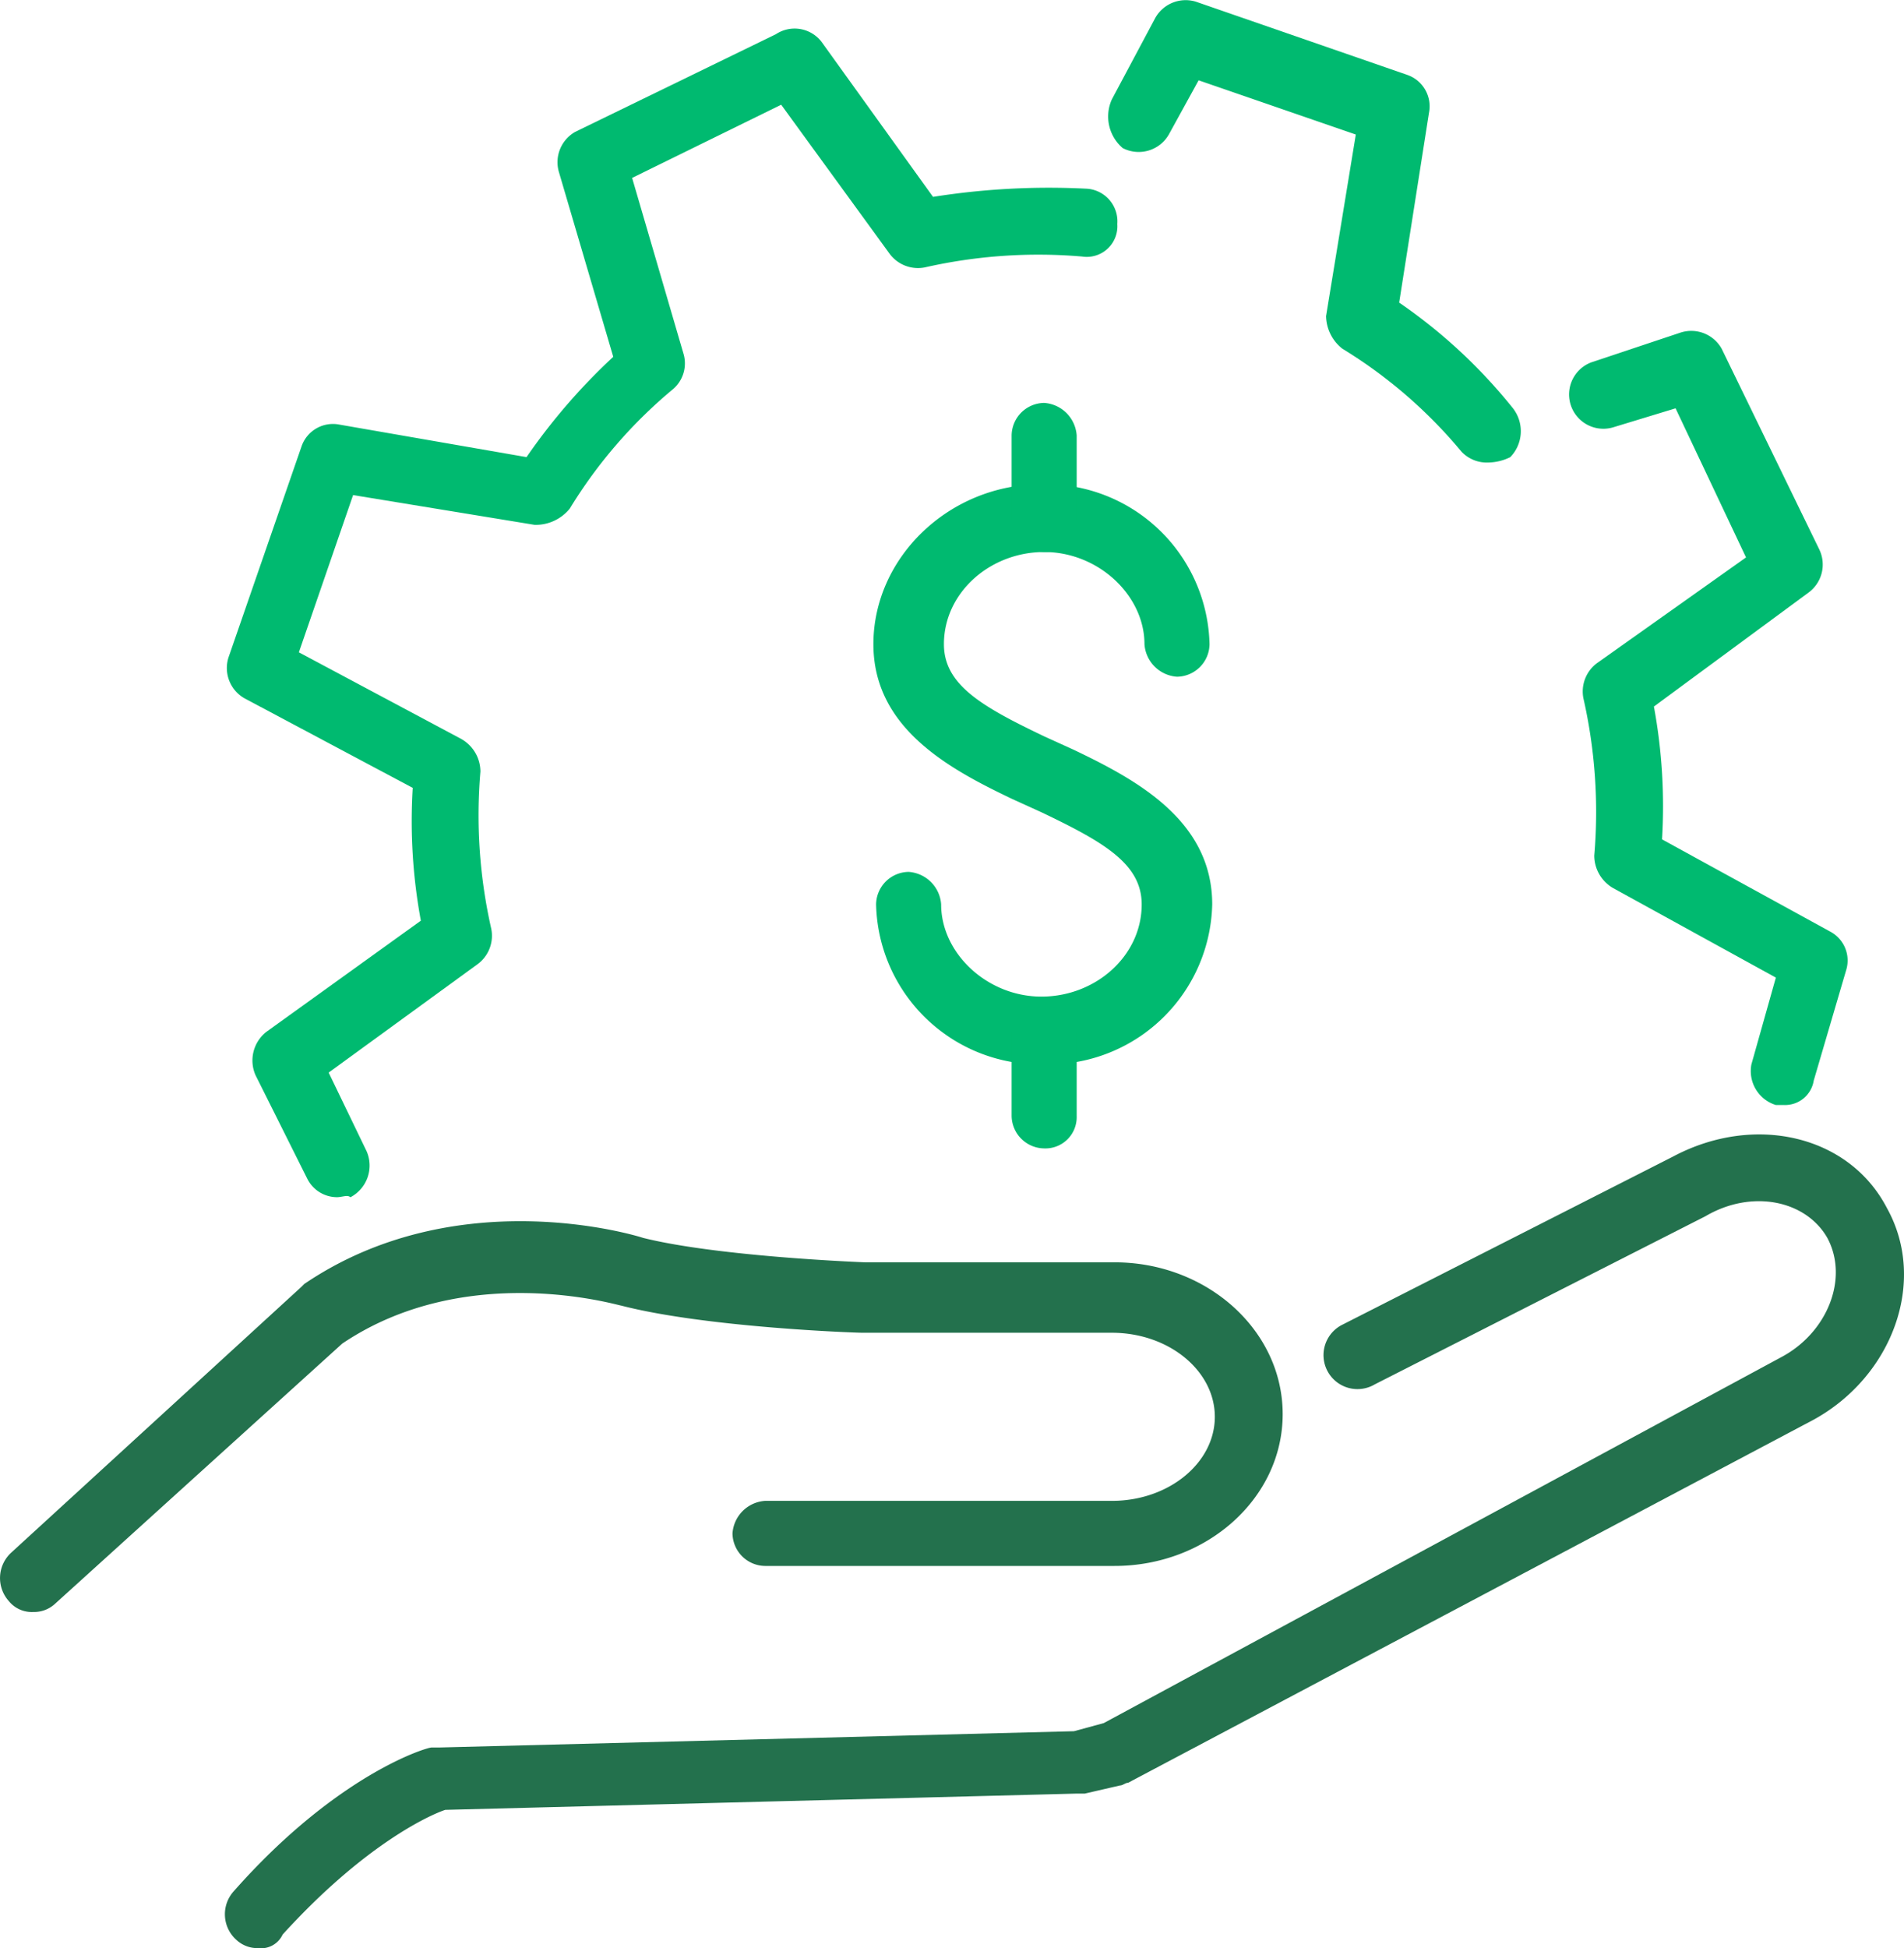
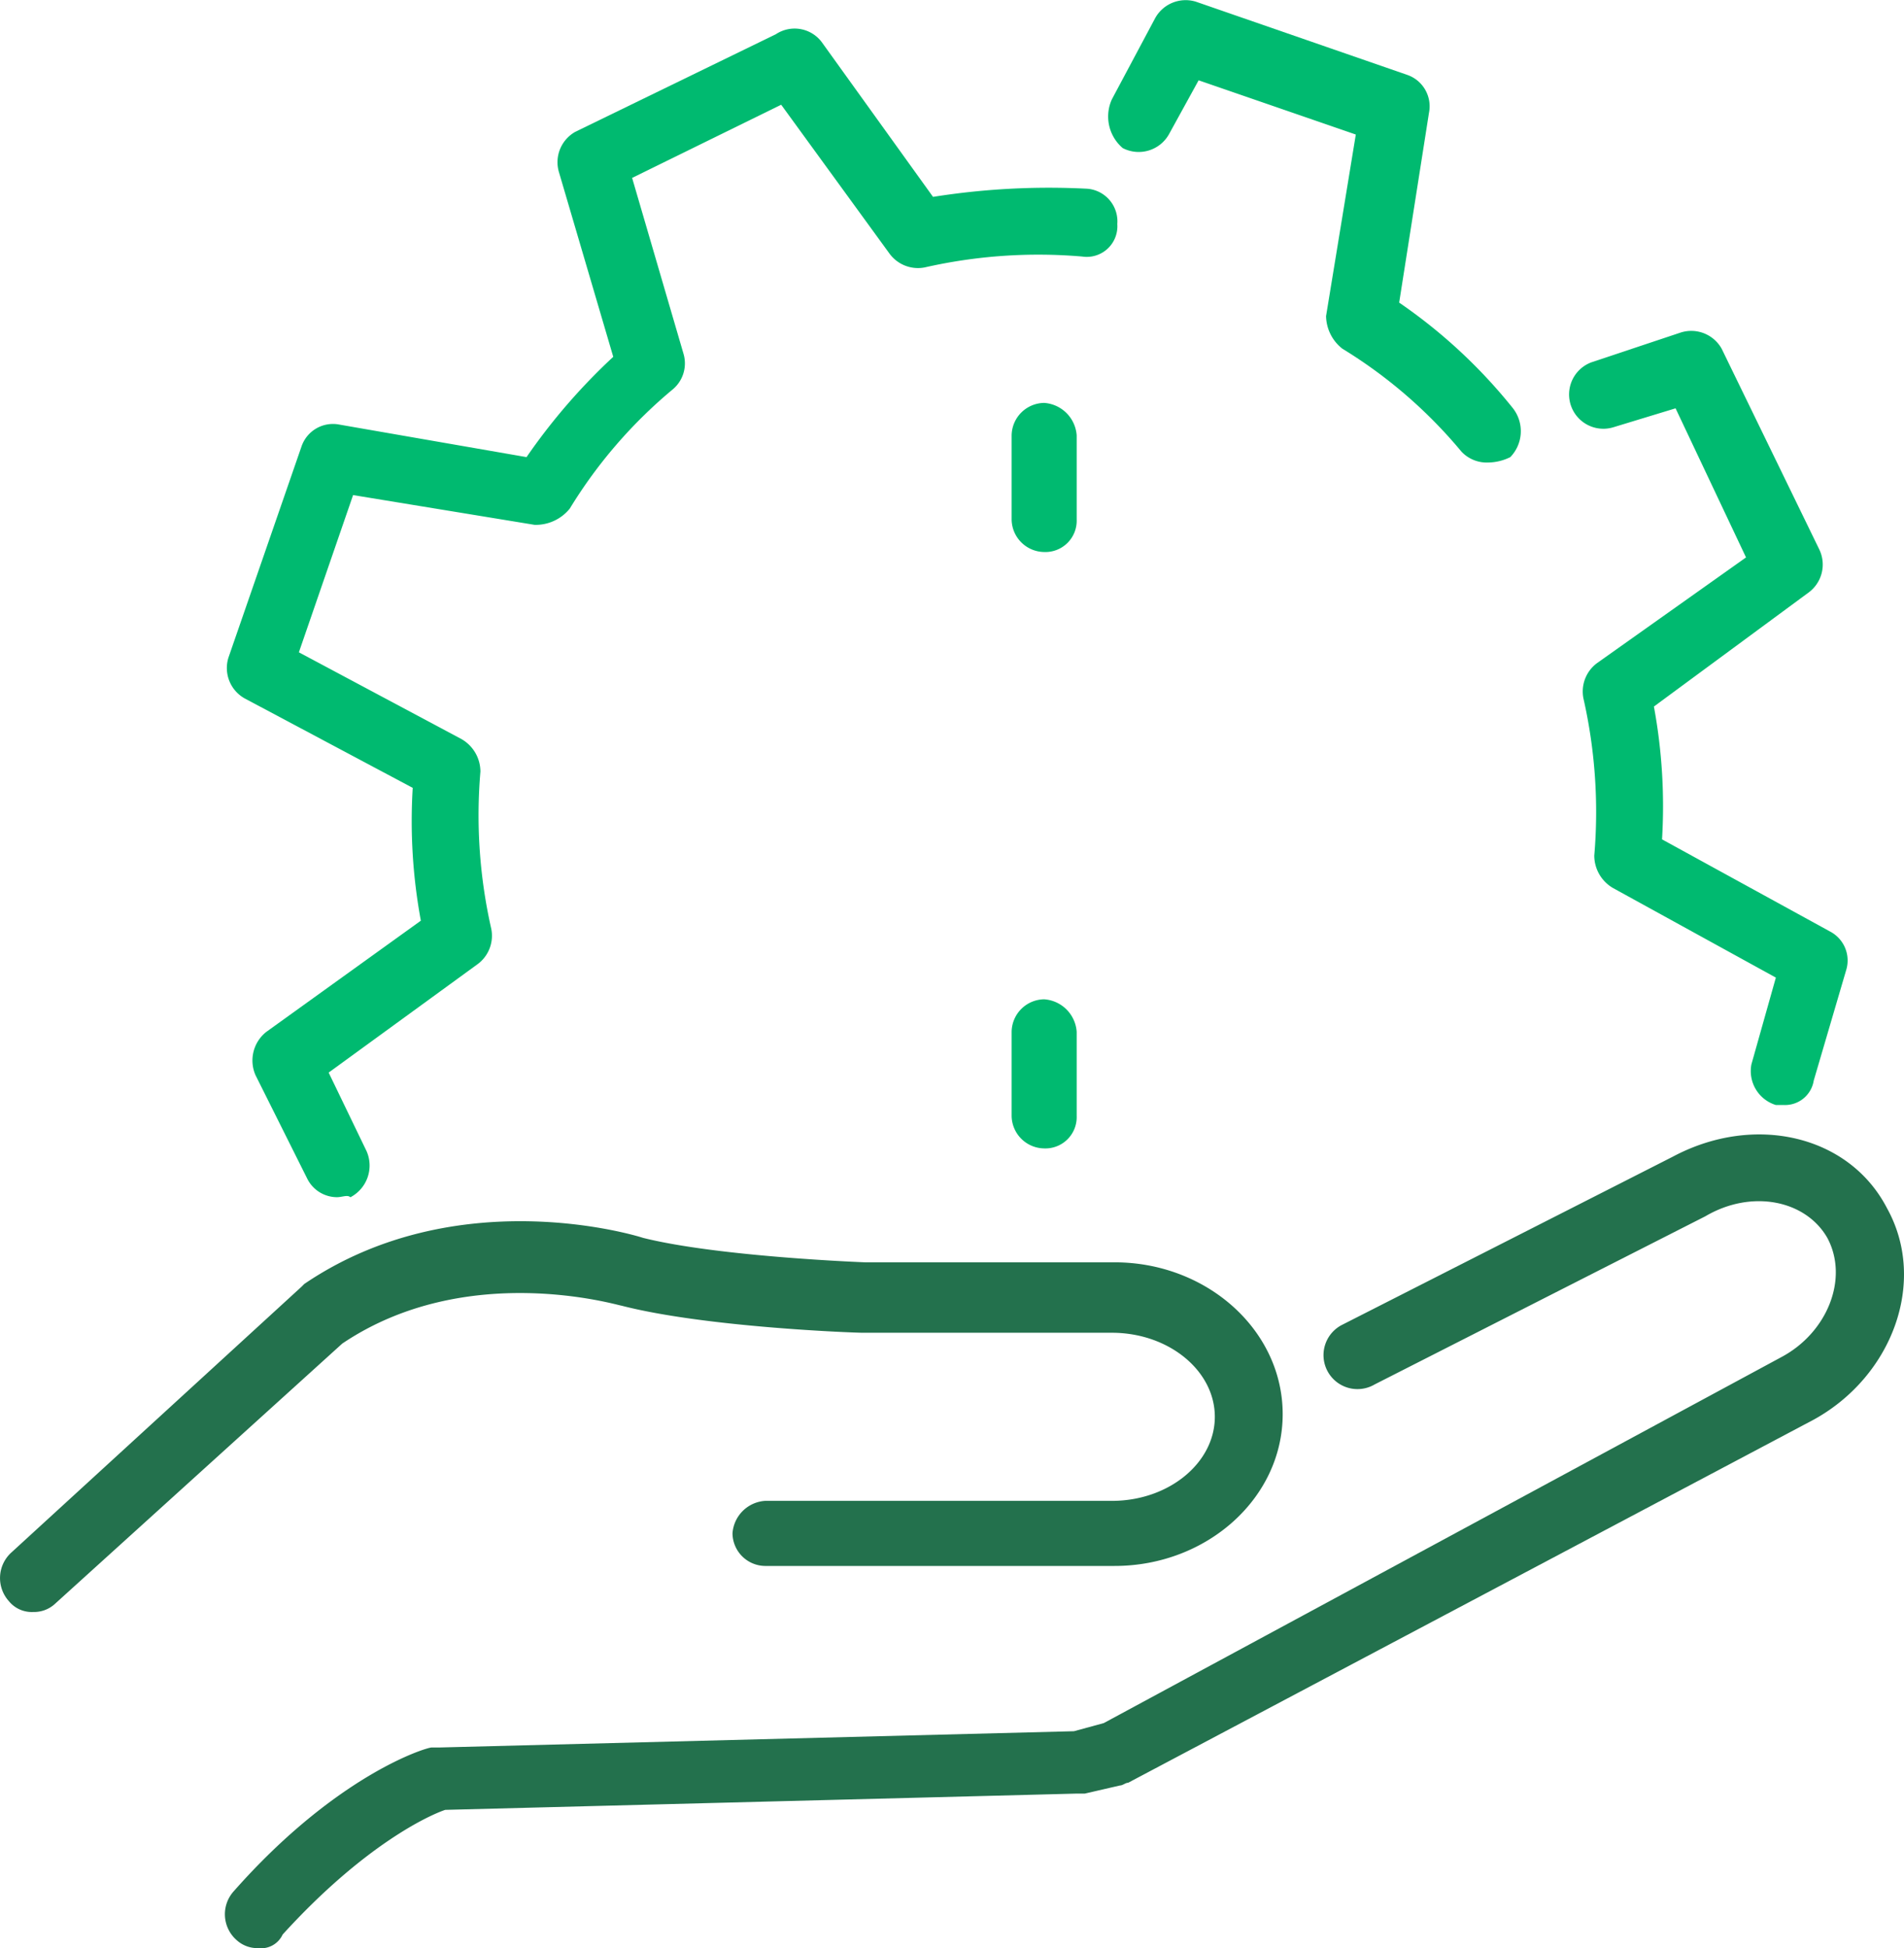
<svg xmlns="http://www.w3.org/2000/svg" id="icons_Sourcing_cost_reduction" data-name="icons_Sourcing cost reduction" width="124.619" height="127.468" viewBox="0 0 124.619 127.468">
  <g id="Group_1626" data-name="Group 1626" transform="translate(0 74.22)">
    <g id="Group_1625" data-name="Group 1625">
      <g id="Group_1624" data-name="Group 1624">
        <g id="Group_1622" data-name="Group 1622" transform="translate(14.722)">
          <path id="Path_1375" data-name="Path 1375" d="M10.551,95.028A2.014,2.014,0,0,1,9.132,94.5,2.247,2.247,0,0,1,8.954,91.3c6.74-7.627,12.594-9.4,12.949-9.4h.532l41.506-1.064,1.951-.532L110.237,56.36c3.015-1.6,4.434-5.144,3.015-7.8-1.419-2.483-4.967-3.193-7.982-1.419l-21.64,11a2.223,2.223,0,1,1-2.129-3.9l21.64-11c5.321-2.838,11.53-1.419,14.013,3.37,2.661,4.789.355,11-4.789,13.835L67.489,84.208c-.177,0-.355.177-.532.177l-2.306.532h-.532L22.79,85.982c-1.064.355-5.321,2.306-10.643,8.159A1.551,1.551,0,0,1,10.551,95.028Z" transform="translate(-8.371 -41.78)" fill="#23714d" />
        </g>
        <g id="Group_1623" data-name="Group 1623" transform="translate(0 5.685)">
          <path id="Path_1376" data-name="Path 1376" d="M2.251,70.554a1.926,1.926,0,0,1-1.6-.71,2.256,2.256,0,0,1,.177-3.193L19.811,49.268l.177-.177c9.933-6.74,21.64-3.193,22.172-3.015,4.967,1.242,14.545,1.6,14.545,1.6H73.024c6.031,0,11,4.434,11,9.933s-4.967,9.933-11,9.933H50.143a2.157,2.157,0,0,1-2.129-2.129,2.289,2.289,0,0,1,2.129-2.129h22.7c3.725,0,6.74-2.483,6.74-5.5s-3.015-5.5-6.74-5.5H56.528c-.532,0-10.288-.355-15.787-1.774-.177,0-10.11-3.015-18.27,2.483L3.67,70.021A2.014,2.014,0,0,1,2.251,70.554Z" transform="translate(-0.071 -44.985)" fill="#23714d" />
        </g>
      </g>
    </g>
  </g>
  <g id="Group_1631" data-name="Group 1631" transform="translate(57.166 26.363)">
    <g id="Group_1630" data-name="Group 1630">
      <g id="Group_1627" data-name="Group 1627" transform="translate(0 5.321)">
-         <path id="Path_1377" data-name="Path 1377" d="M43.475,55.759a10.721,10.721,0,0,1-11-10.465,2.157,2.157,0,0,1,2.129-2.129,2.289,2.289,0,0,1,2.129,2.129c0,3.193,3.015,6.031,6.563,6.031s6.563-2.661,6.563-6.031c0-2.661-2.483-4.08-6.563-6.031l-1.951-.887c-4.08-1.951-9.046-4.612-9.046-10.11,0-5.676,4.967-10.465,11-10.465a10.721,10.721,0,0,1,11,10.465,2.157,2.157,0,0,1-2.129,2.129,2.289,2.289,0,0,1-2.129-2.129c0-3.193-3.015-6.031-6.563-6.031s-6.563,2.661-6.563,6.031c0,2.661,2.483,4.08,6.563,6.031l1.951.887c4.08,1.951,9.046,4.612,9.046,10.11A10.721,10.721,0,0,1,43.475,55.759Z" transform="translate(-32.3 -17.8)" fill="#00ba70" />
-       </g>
+         </g>
      <g id="Group_1628" data-name="Group 1628" transform="translate(9.046)">
        <path id="Path_1378" data-name="Path 1378" d="M39.529,24.556A2.157,2.157,0,0,1,37.4,22.427v-5.5A2.157,2.157,0,0,1,39.529,14.8a2.289,2.289,0,0,1,2.129,2.129v5.5A2.049,2.049,0,0,1,39.529,24.556Z" transform="translate(-37.4 -14.8)" fill="#00ba70" />
      </g>
      <g id="Group_1629" data-name="Group 1629" transform="translate(9.046 39.023)">
        <path id="Path_1379" data-name="Path 1379" d="M39.529,46.556A2.157,2.157,0,0,1,37.4,44.427v-5.5A2.157,2.157,0,0,1,39.529,36.8a2.289,2.289,0,0,1,2.129,2.129v5.5A2.049,2.049,0,0,1,39.529,46.556Z" transform="translate(-37.4 -36.8)" fill="#00ba70" />
      </g>
    </g>
  </g>
  <g id="Group_1637" data-name="Group 1637" transform="translate(14.839 0)">
    <g id="Group_1636" data-name="Group 1636">
      <g id="Group_1635" data-name="Group 1635">
        <g id="Group_1632" data-name="Group 1632" transform="translate(87.82 21.64)">
          <path id="Path_1380" data-name="Path 1380" d="M72.053,62.8h-.532a2.324,2.324,0,0,1-1.6-2.661l1.6-5.676L60.878,48.611a2.461,2.461,0,0,1-1.242-2.129,33.584,33.584,0,0,0-.71-10.288,2.309,2.309,0,0,1,.887-2.306l9.756-6.918-4.612-9.756-4.08,1.242A2.244,2.244,0,0,1,59.459,14.2l5.853-1.951a2.28,2.28,0,0,1,2.661,1.064l6.386,13.126a2.273,2.273,0,0,1-.71,2.838l-10.11,7.45a35.822,35.822,0,0,1,.532,8.691l11,6.031a2.137,2.137,0,0,1,1.064,2.483L74,61.2A1.9,1.9,0,0,1,72.053,62.8Z" transform="translate(-57.948 -12.137)" fill="#00ba70" />
        </g>
        <g id="Group_1633" data-name="Group 1633" transform="translate(0 1.862)">
          <path id="Path_1381" data-name="Path 1381" d="M15.644,77.459a2.181,2.181,0,0,1-1.951-1.242l-3.37-6.74a2.384,2.384,0,0,1,.71-2.838l10.11-7.272a35.822,35.822,0,0,1-.532-8.691l-11-5.853a2.28,2.28,0,0,1-1.064-2.661l4.789-13.835a2.175,2.175,0,0,1,2.483-1.419L28.06,29.035a39.667,39.667,0,0,1,5.676-6.563L30.188,10.411A2.28,2.28,0,0,1,31.253,7.75L44.379,1.365a2.219,2.219,0,0,1,3.015.532l7.272,10.11a48.357,48.357,0,0,1,10.11-.532,2.142,2.142,0,0,1,1.951,2.306,2.005,2.005,0,0,1-2.306,2.129,33.585,33.585,0,0,0-10.288.71,2.309,2.309,0,0,1-2.306-.887l-7.1-9.756-9.756,4.789,3.37,11.53a2.216,2.216,0,0,1-.71,2.306,31.445,31.445,0,0,0-6.74,7.8,2.86,2.86,0,0,1-2.306,1.064L16.708,31.519,13.16,41.807,23.8,47.483a2.461,2.461,0,0,1,1.242,2.129,33.585,33.585,0,0,0,.71,10.288,2.309,2.309,0,0,1-.887,2.306l-9.756,7.1,2.483,5.144a2.341,2.341,0,0,1-1.064,3.015C16.353,77.282,16,77.459,15.644,77.459Z" transform="translate(-8.437 -0.987)" fill="#00ba70" />
        </g>
        <g id="Group_1634" data-name="Group 1634" transform="translate(57.686)">
          <path id="Path_1382" data-name="Path 1382" d="M65.864,30.2a2.277,2.277,0,0,1-1.774-.71,31.445,31.445,0,0,0-7.8-6.74,2.772,2.772,0,0,1-1.064-2.129L57.173,8.74,46.885,5.192,44.934,8.74a2.273,2.273,0,0,1-3.015.887,2.713,2.713,0,0,1-.71-3.193l2.838-5.321A2.28,2.28,0,0,1,46.708.048L60.543,4.838a2.175,2.175,0,0,1,1.419,2.483L60.011,19.737a34.546,34.546,0,0,1,7.45,6.918,2.437,2.437,0,0,1-.177,3.193A3.342,3.342,0,0,1,65.864,30.2Z" transform="translate(-40.959 0.063)" fill="#00ba70" />
        </g>
      </g>
    </g>
  </g>
</svg>